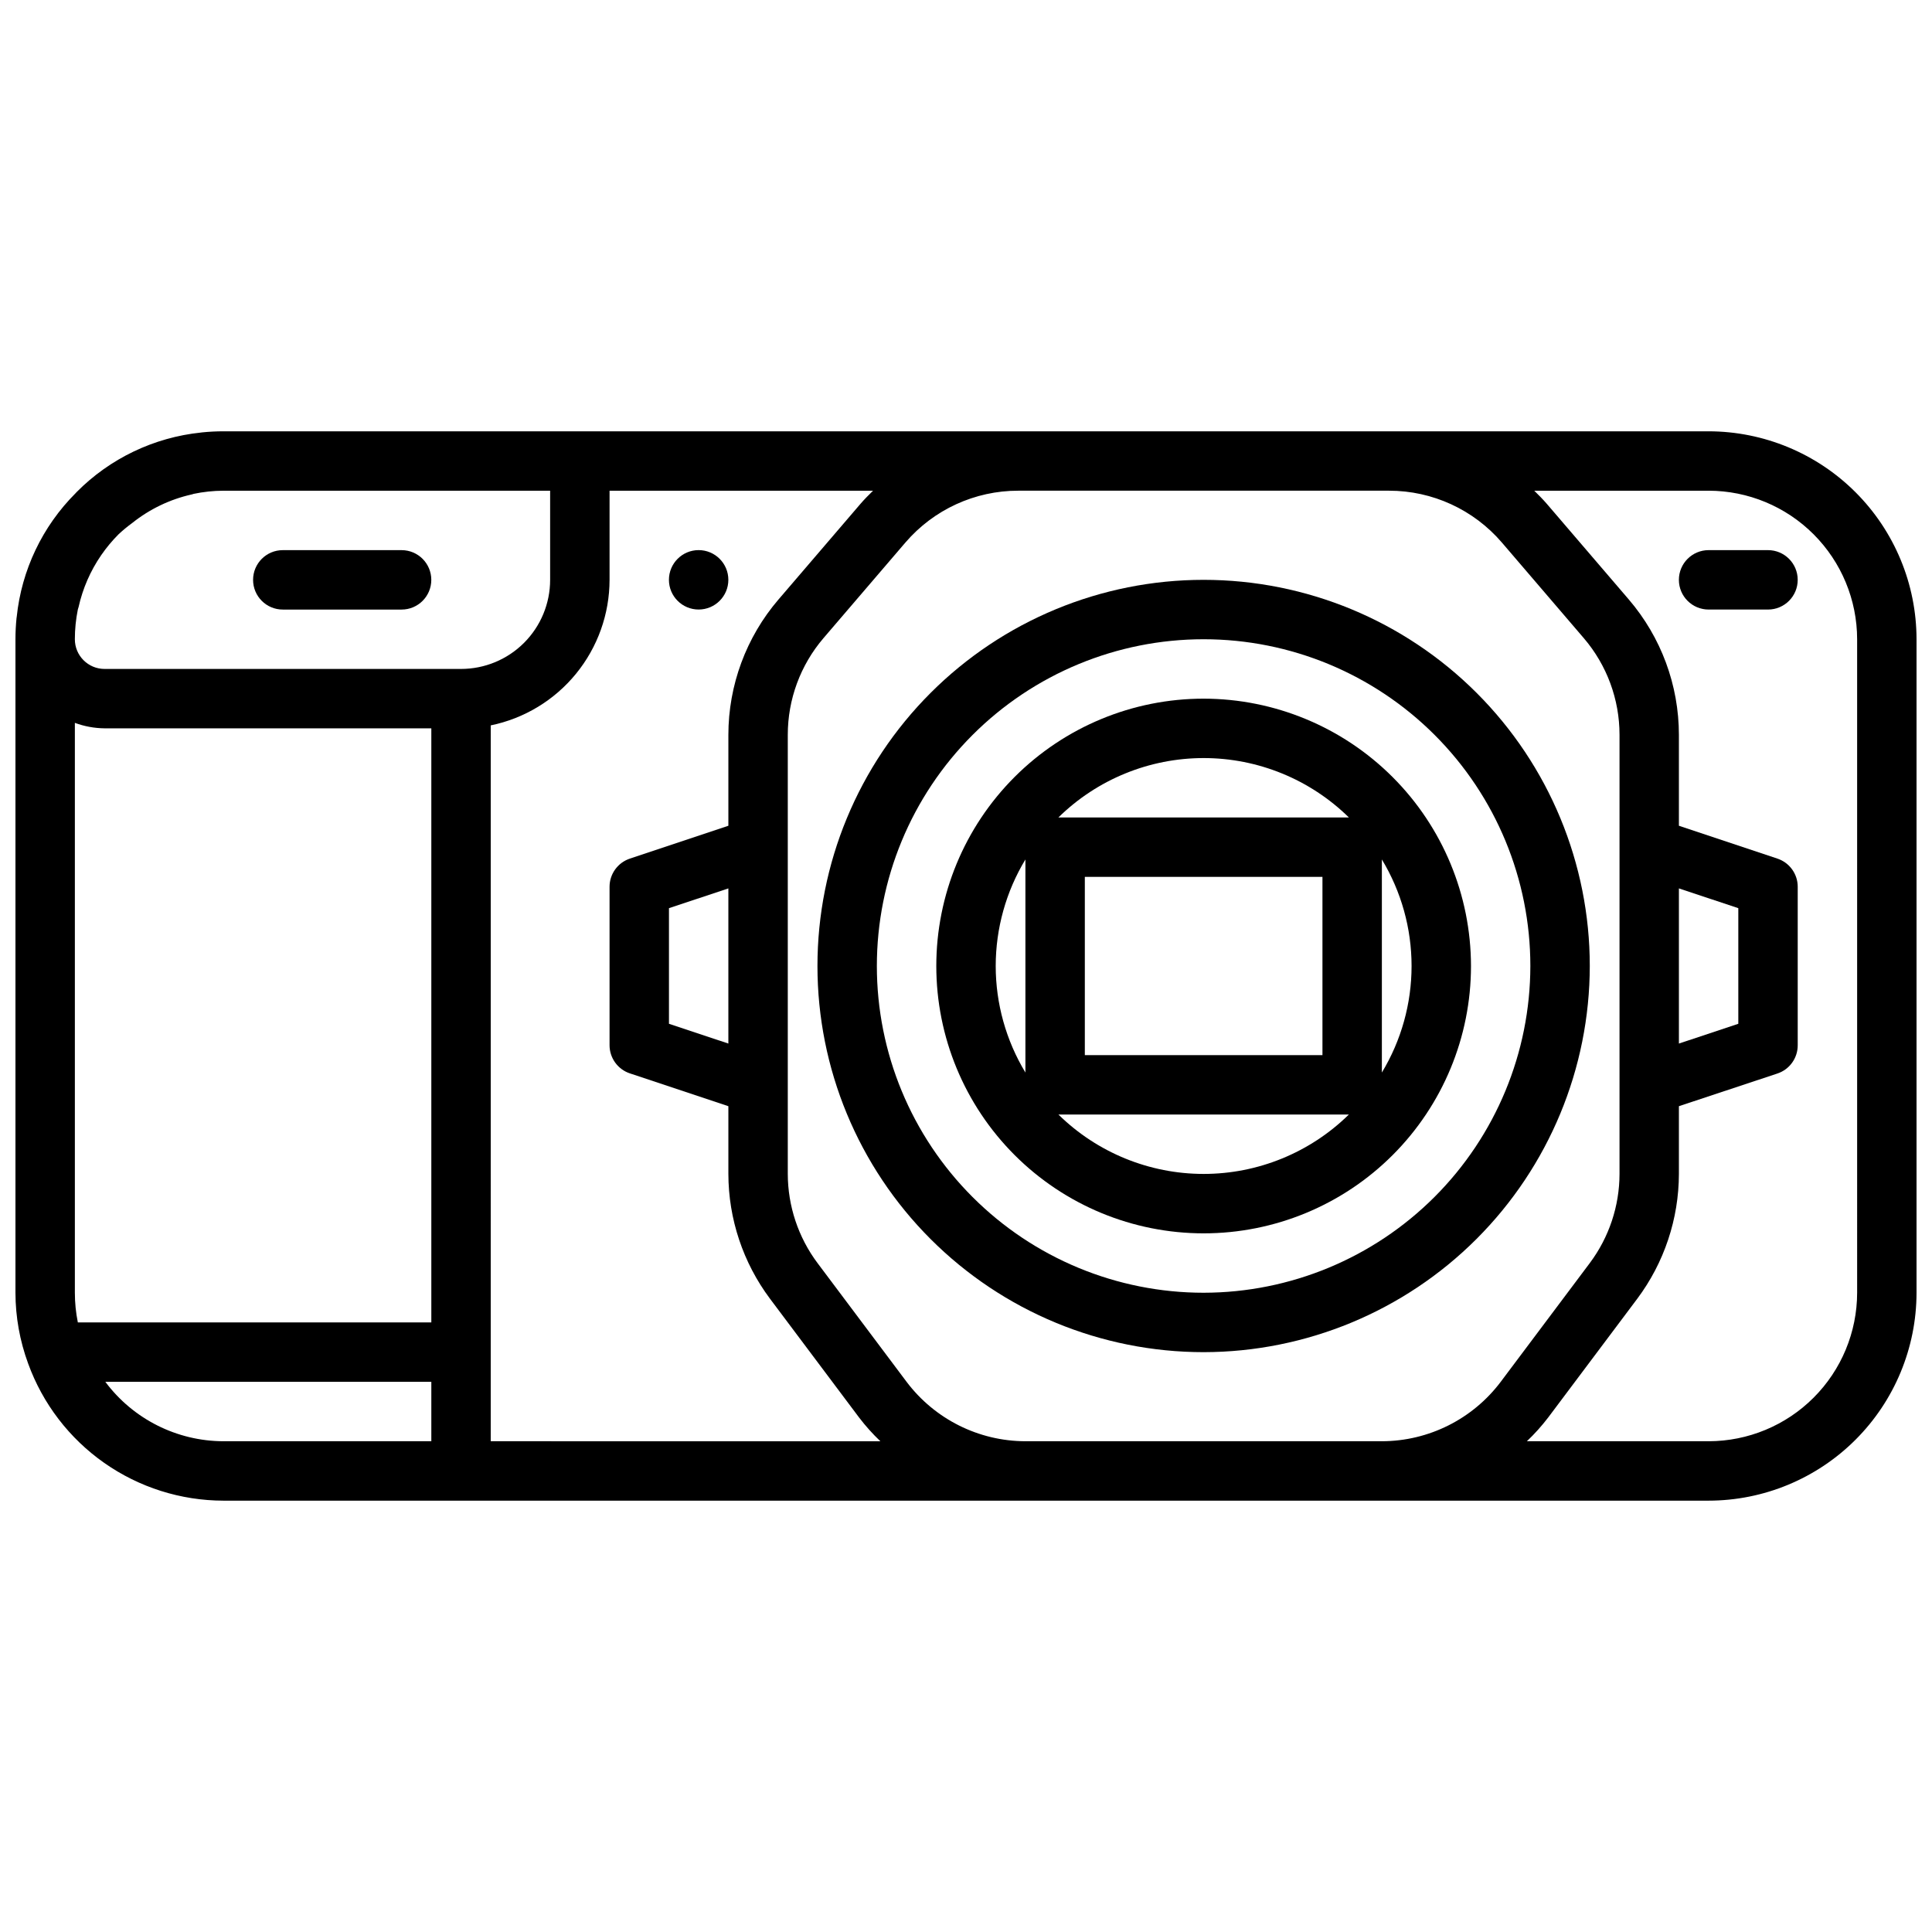
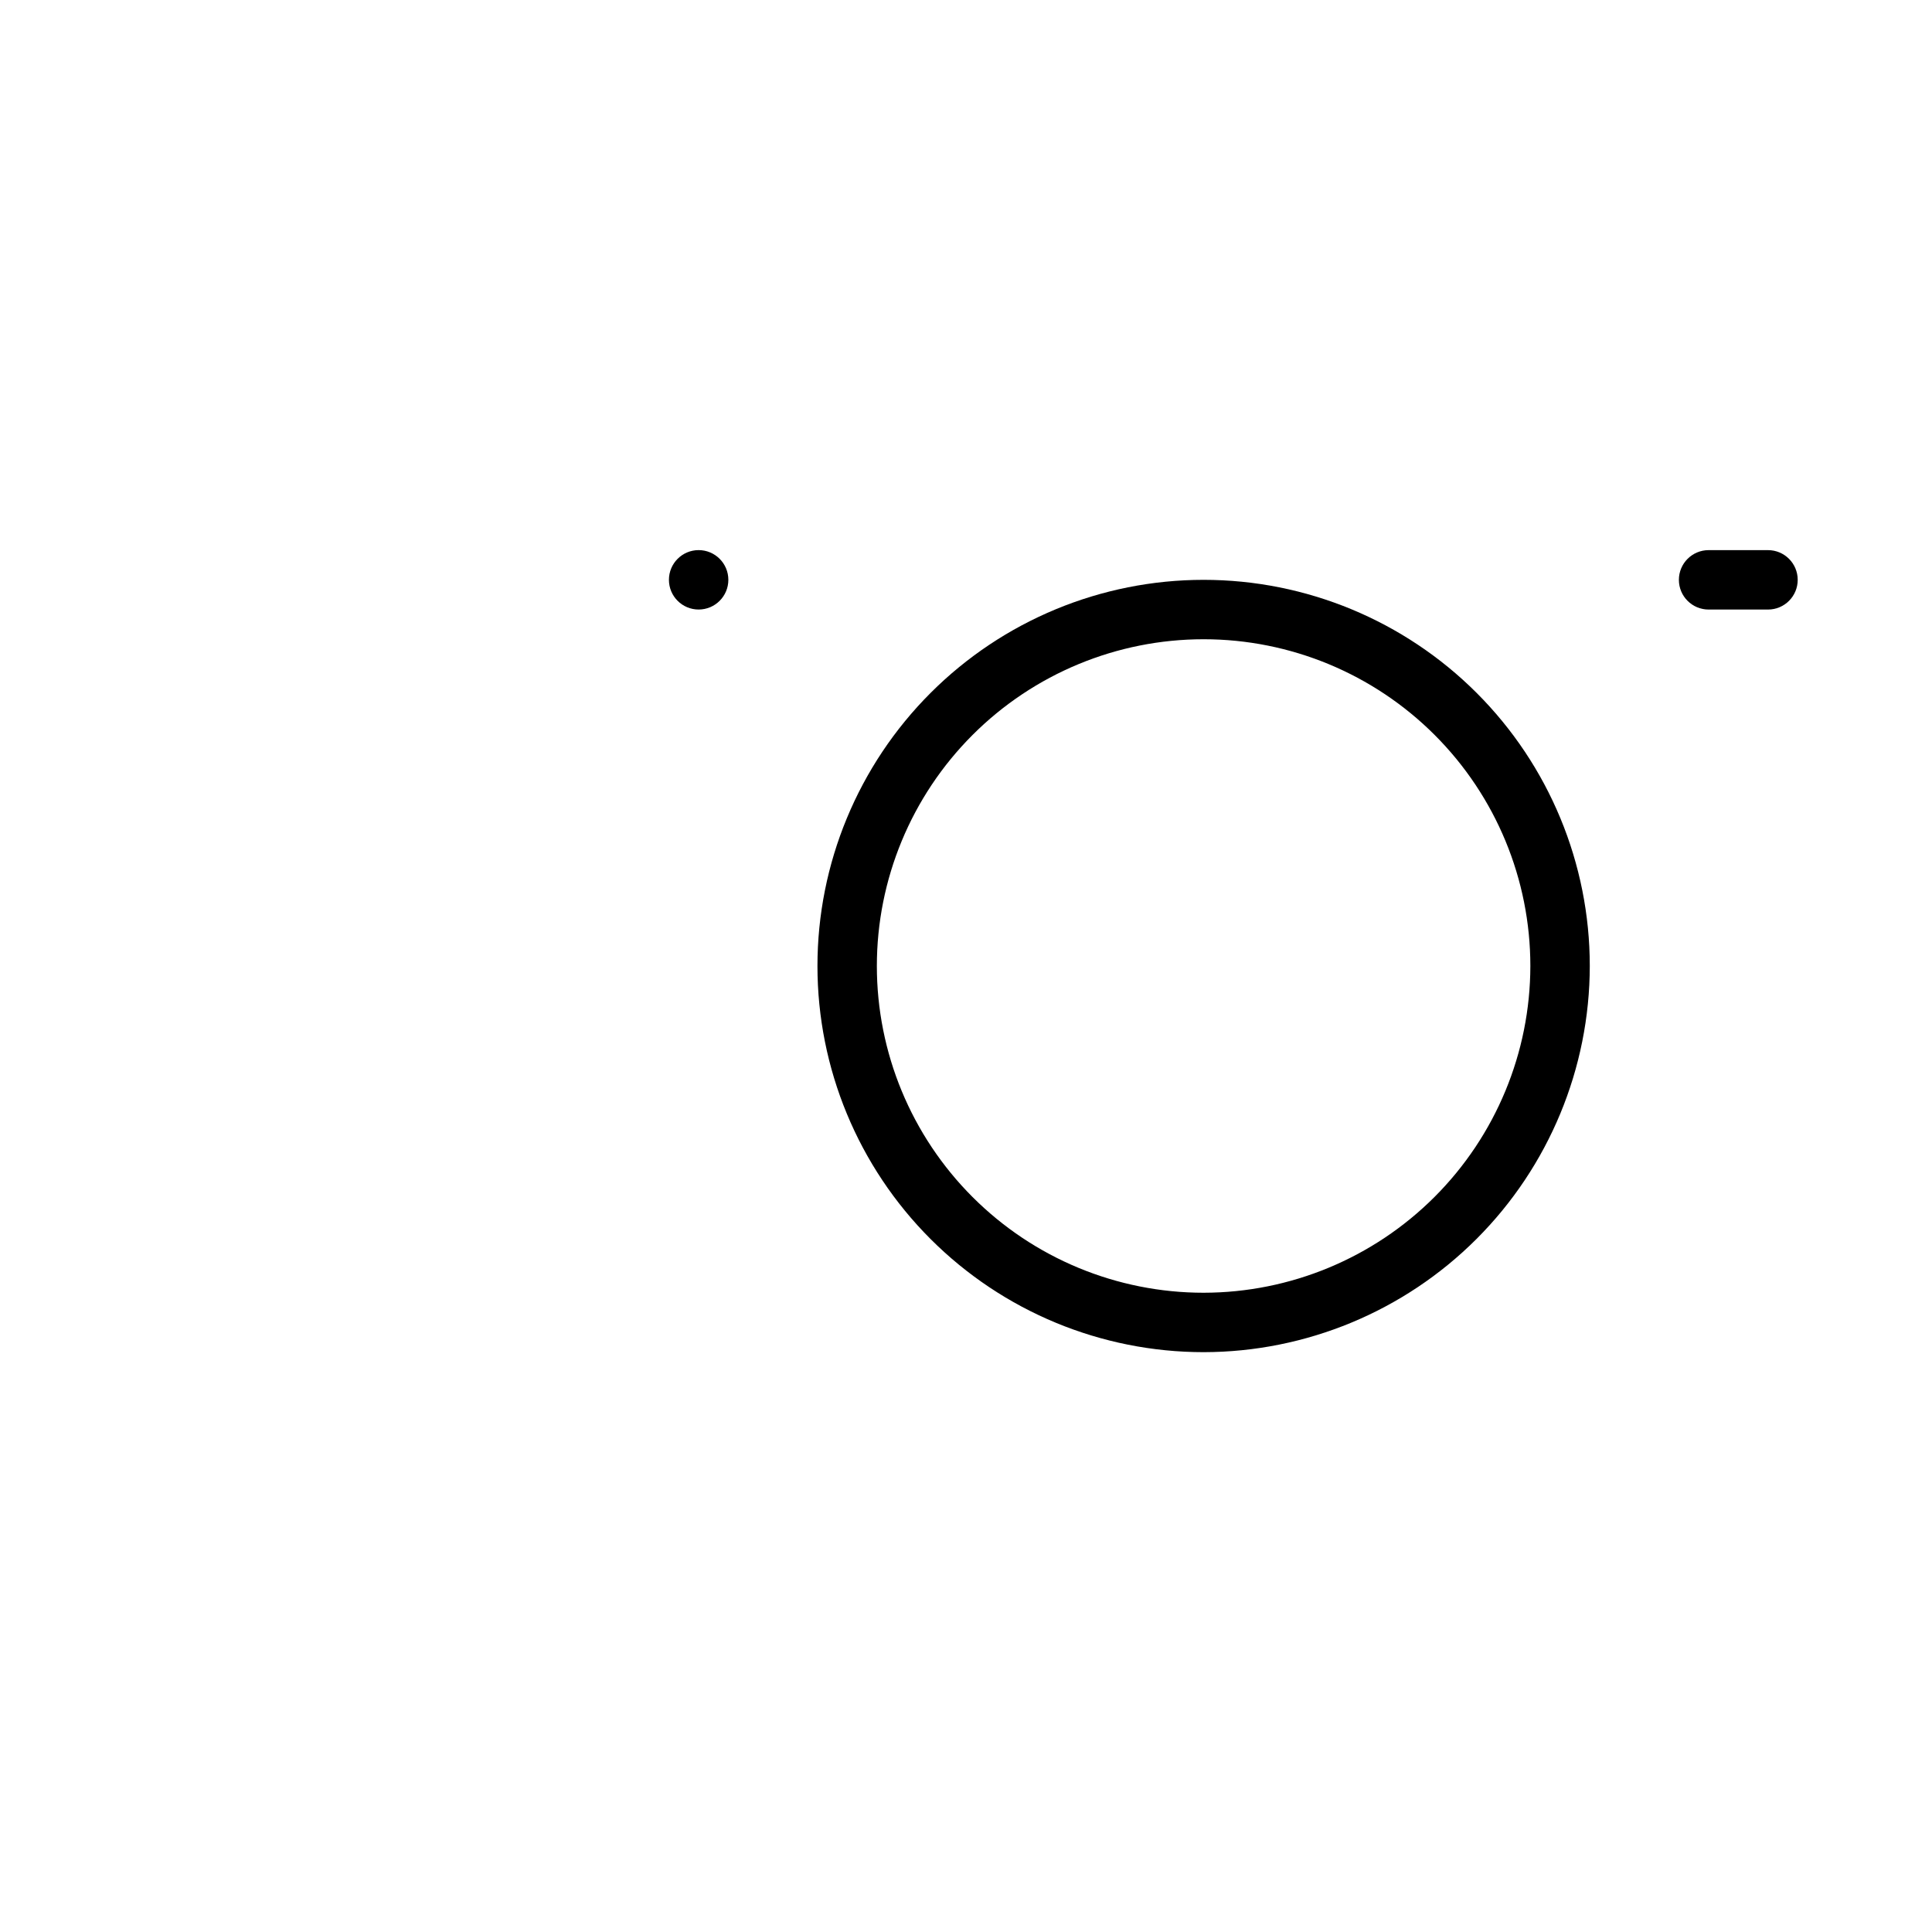
<svg xmlns="http://www.w3.org/2000/svg" width="800px" height="800px" version="1.1" viewBox="144 144 512 512">
  <defs>
    <clipPath id="a">
-       <path d="m148.09 258h503.81v284h-503.81z" />
-     </clipPath>
+       </clipPath>
  </defs>
  <g clip-path="url(#a)">
-     <path d="m596.8 258.3h-393.6c-1.891 0-3.762 0.102-5.613 0.285l-0.285 0.039c-12.504 1.285-24.18 6.871-33.023 15.809-0.07 0.078-0.141 0.164-0.219 0.242-8.828 8.82-14.348 20.414-15.633 32.828 0 0.102-0.039 0.195-0.047 0.293-0.184 1.848-0.285 3.719-0.285 5.609v173.18c0.012 6.414 1.152 12.773 3.371 18.793 3.859 10.625 10.895 19.805 20.148 26.301 9.254 6.496 20.277 9.992 31.586 10.012h393.6c14.609-0.016 28.613-5.828 38.945-16.16 10.328-10.328 16.141-24.336 16.156-38.945v-173.18c-0.016-14.609-5.828-28.617-16.156-38.945-10.332-10.332-24.336-16.141-38.945-16.16zm-307.01 15.746v23.617c0 6.262-2.488 12.27-6.914 16.695-4.43 4.43-10.438 6.918-16.699 6.918h-94.465c-4.348 0-7.875-3.523-7.875-7.871 0-2.644 0.266-5.281 0.789-7.871 0.047-0.227 0.148-0.426 0.195-0.645 1.098-4.934 3.133-9.609 6-13.77 1.359-1.969 2.894-3.816 4.582-5.512 1.148-1.074 2.363-2.078 3.637-3.008 4.606-3.684 9.988-6.269 15.742-7.562 0.164 0 0.324-0.117 0.496-0.148v-0.004c2.606-0.547 5.258-0.832 7.922-0.84zm-125.95 212.54v-151.02c2.523 0.934 5.188 1.422 7.875 1.449h86.59v157.44h-93.676c-0.527-2.59-0.789-5.227-0.789-7.871zm39.359 39.359h0.004c-12.324-0.035-23.914-5.867-31.285-15.742h86.387v15.742zm70.848 0 0.004-189.71c8.883-1.828 16.867-6.66 22.602-13.688 5.734-7.027 8.875-15.816 8.887-24.883v-23.617h69.824c-1.148 1.125-2.289 2.266-3.344 3.496l-21.727 25.348h-0.004c-8.555 9.992-13.258 22.711-13.262 35.863v24.082l-26.105 8.707c-3.211 1.07-5.383 4.074-5.383 7.461v41.988c0 3.387 2.172 6.394 5.383 7.465l26.105 8.699v17.945c0.02 11.922 3.887 23.516 11.02 33.062l23.617 31.488c1.711 2.246 3.602 4.352 5.644 6.297zm62.977-105.39-15.742-5.242v-30.637l15.742-5.242zm78.723 105.39c-12.383-0.027-24.035-5.856-31.488-15.742l-23.617-31.488c-5.098-6.82-7.856-15.102-7.871-23.617v-116.35c-0.008-9.391 3.344-18.477 9.445-25.617l21.719-25.348h0.004c7.484-8.73 18.418-13.754 29.918-13.742h98.246c11.5-0.008 22.426 5.012 29.914 13.742l21.719 25.348c6.106 7.141 9.457 16.223 9.453 25.617v116.35c-0.012 8.516-2.773 16.797-7.871 23.617l-23.617 31.488c-7.453 9.887-19.105 15.715-31.488 15.742zm173.18-146.51 15.742 5.242v30.637l-15.742 5.242zm47.234 107.15c-0.012 10.438-4.164 20.441-11.543 27.82-7.379 7.379-17.383 11.527-27.816 11.539h-48.164c2.047-1.945 3.938-4.051 5.652-6.297l23.617-31.488c7.133-9.551 10.996-21.145 11.02-33.062v-17.945l26.105-8.66c3.227-1.074 5.398-4.102 5.383-7.504v-41.988c0-3.387-2.172-6.391-5.383-7.461l-26.105-8.707v-24.082c-0.004-13.152-4.707-25.871-13.262-35.863l-21.727-25.348c-1.055-1.227-2.195-2.363-3.344-3.496h46.207c10.434 0.012 20.438 4.164 27.816 11.543 7.379 7.379 11.531 17.383 11.543 27.816z" />
-   </g>
-   <path d="m565.31 400c0-27.145-10.785-53.172-29.977-72.363-19.191-19.191-45.219-29.973-72.359-29.973-27.145 0-53.172 10.781-72.363 29.973-19.191 19.191-29.977 45.219-29.977 72.363 0 27.141 10.785 53.168 29.977 72.359 19.191 19.195 45.219 29.977 72.363 29.977 27.129-0.031 53.141-10.824 72.328-30.008 19.184-19.188 29.977-45.199 30.008-72.328zm-102.34 86.59c-22.969 0-44.992-9.121-61.23-25.363-16.242-16.238-25.363-38.262-25.363-61.227 0-22.969 9.121-44.992 25.363-61.23 16.238-16.238 38.262-25.363 61.23-25.363 22.965 0 44.988 9.125 61.227 25.363 16.242 16.238 25.363 38.262 25.363 61.23-0.027 22.957-9.16 44.965-25.391 61.199-16.234 16.234-38.242 25.363-61.199 25.391z" />
-   <path d="m462.98 329.15c-18.793 0-36.812 7.465-50.098 20.754-13.289 13.285-20.754 31.305-20.754 50.098 0 18.789 7.465 36.809 20.754 50.098 13.285 13.285 31.305 20.75 50.098 20.75 18.789 0 36.809-7.465 50.094-20.75 13.289-13.289 20.754-31.309 20.754-50.098-0.023-18.785-7.496-36.793-20.777-50.074s-31.289-20.754-50.07-20.777zm38.496 31.488h-76.992c10.273-10.09 24.094-15.742 38.496-15.742 14.398 0 28.219 5.652 38.492 15.742zm-7.012 15.746v47.23h-62.973v-47.23zm-86.59 23.617c0.004-9.953 2.727-19.719 7.871-28.238v56.473c-5.144-8.52-7.867-18.281-7.871-28.234zm16.617 39.359h76.973c-10.27 10.09-24.09 15.742-38.484 15.742-14.398 0-28.219-5.652-38.488-15.742zm85.719-11.125v-56.473c5.148 8.52 7.871 18.281 7.871 28.238 0 9.953-2.723 19.719-7.871 28.234z" />
-   <path d="m218.94 305.54h31.488c4.348 0 7.871-3.523 7.871-7.871 0-4.348-3.523-7.875-7.871-7.875h-31.488c-4.348 0-7.871 3.527-7.871 7.875 0 4.348 3.523 7.871 7.871 7.871z" />
+     </g>
+   <path d="m565.31 400c0-27.145-10.785-53.172-29.977-72.363-19.191-19.191-45.219-29.973-72.359-29.973-27.145 0-53.172 10.781-72.363 29.973-19.191 19.191-29.977 45.219-29.977 72.363 0 27.141 10.785 53.168 29.977 72.359 19.191 19.195 45.219 29.977 72.363 29.977 27.129-0.031 53.141-10.824 72.328-30.008 19.184-19.188 29.977-45.199 30.008-72.328zm-102.34 86.59c-22.969 0-44.992-9.121-61.23-25.363-16.242-16.238-25.363-38.262-25.363-61.227 0-22.969 9.121-44.992 25.363-61.23 16.238-16.238 38.262-25.363 61.23-25.363 22.965 0 44.988 9.125 61.227 25.363 16.242 16.238 25.363 38.262 25.363 61.23-0.027 22.957-9.16 44.965-25.391 61.199-16.234 16.234-38.242 25.363-61.199 25.391" />
  <path d="m612.54 289.79h-15.742c-4.348 0-7.875 3.527-7.875 7.875 0 4.348 3.527 7.871 7.875 7.871h15.742c4.348 0 7.871-3.523 7.871-7.871 0-4.348-3.523-7.875-7.871-7.875z" />
  <path d="m337.02 297.66c0 4.348-3.527 7.871-7.875 7.871-4.348 0-7.871-3.523-7.871-7.871 0-4.348 3.523-7.875 7.871-7.875 4.348 0 7.875 3.527 7.875 7.875" />
</svg>